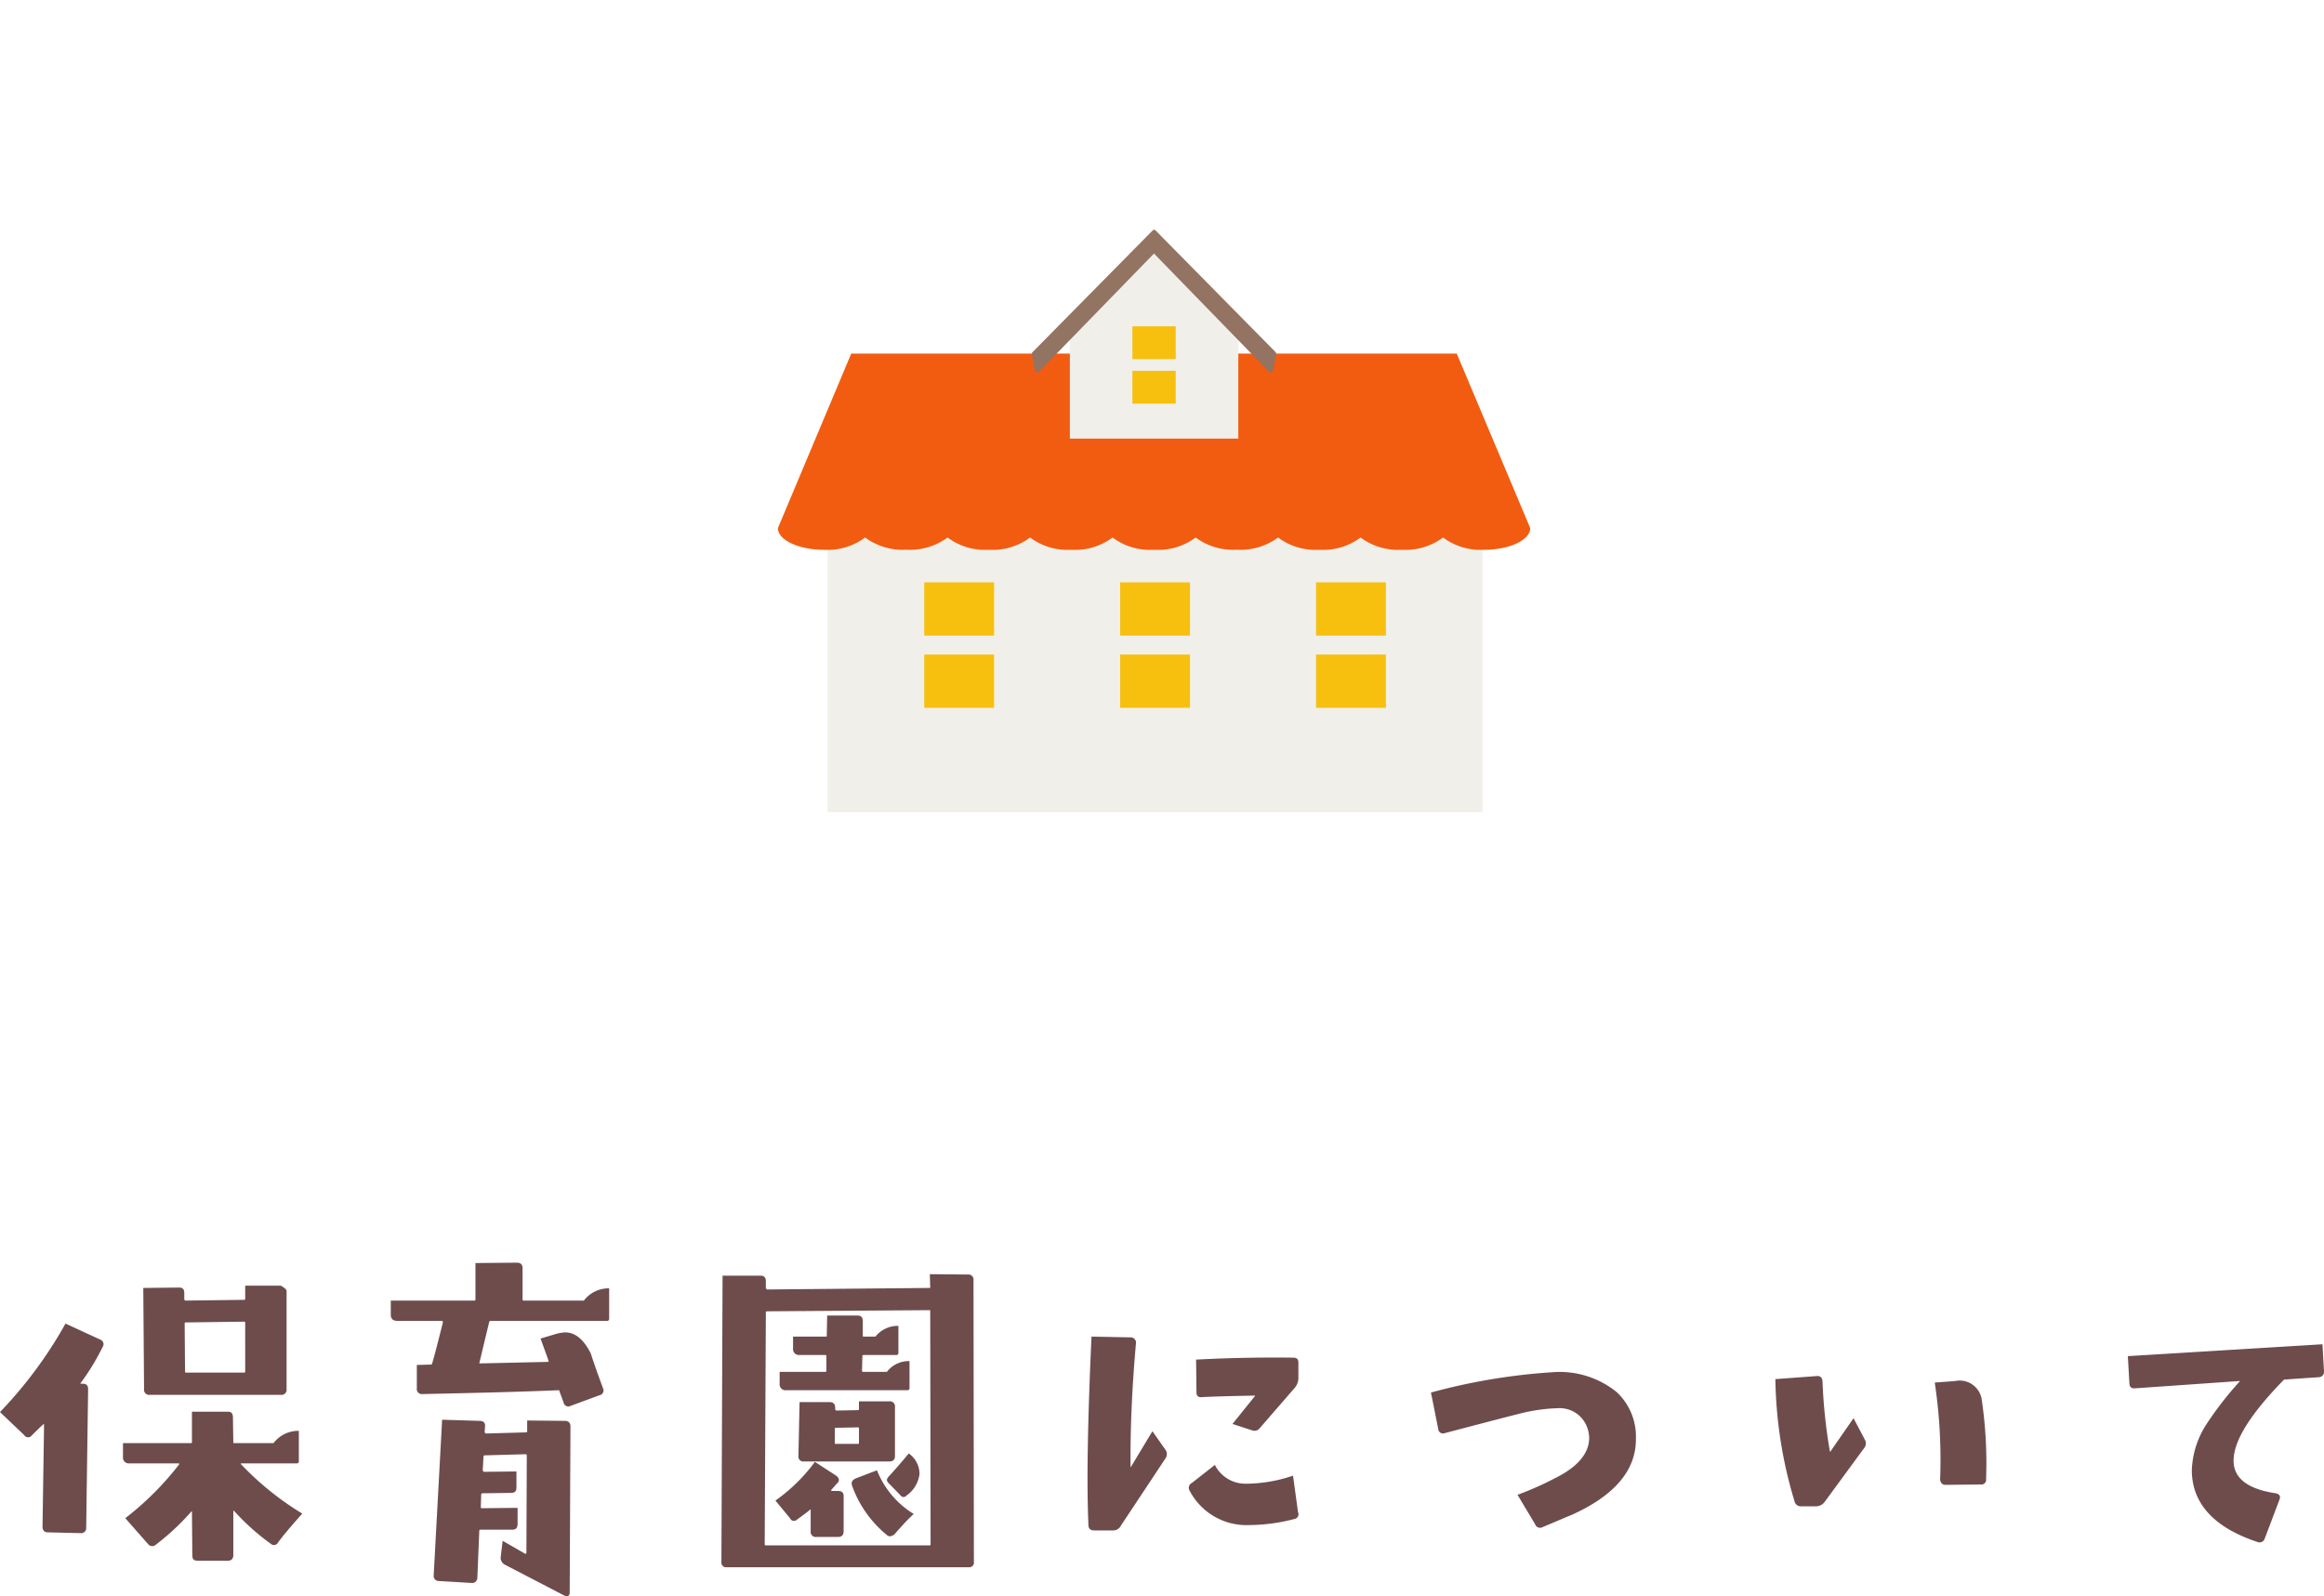
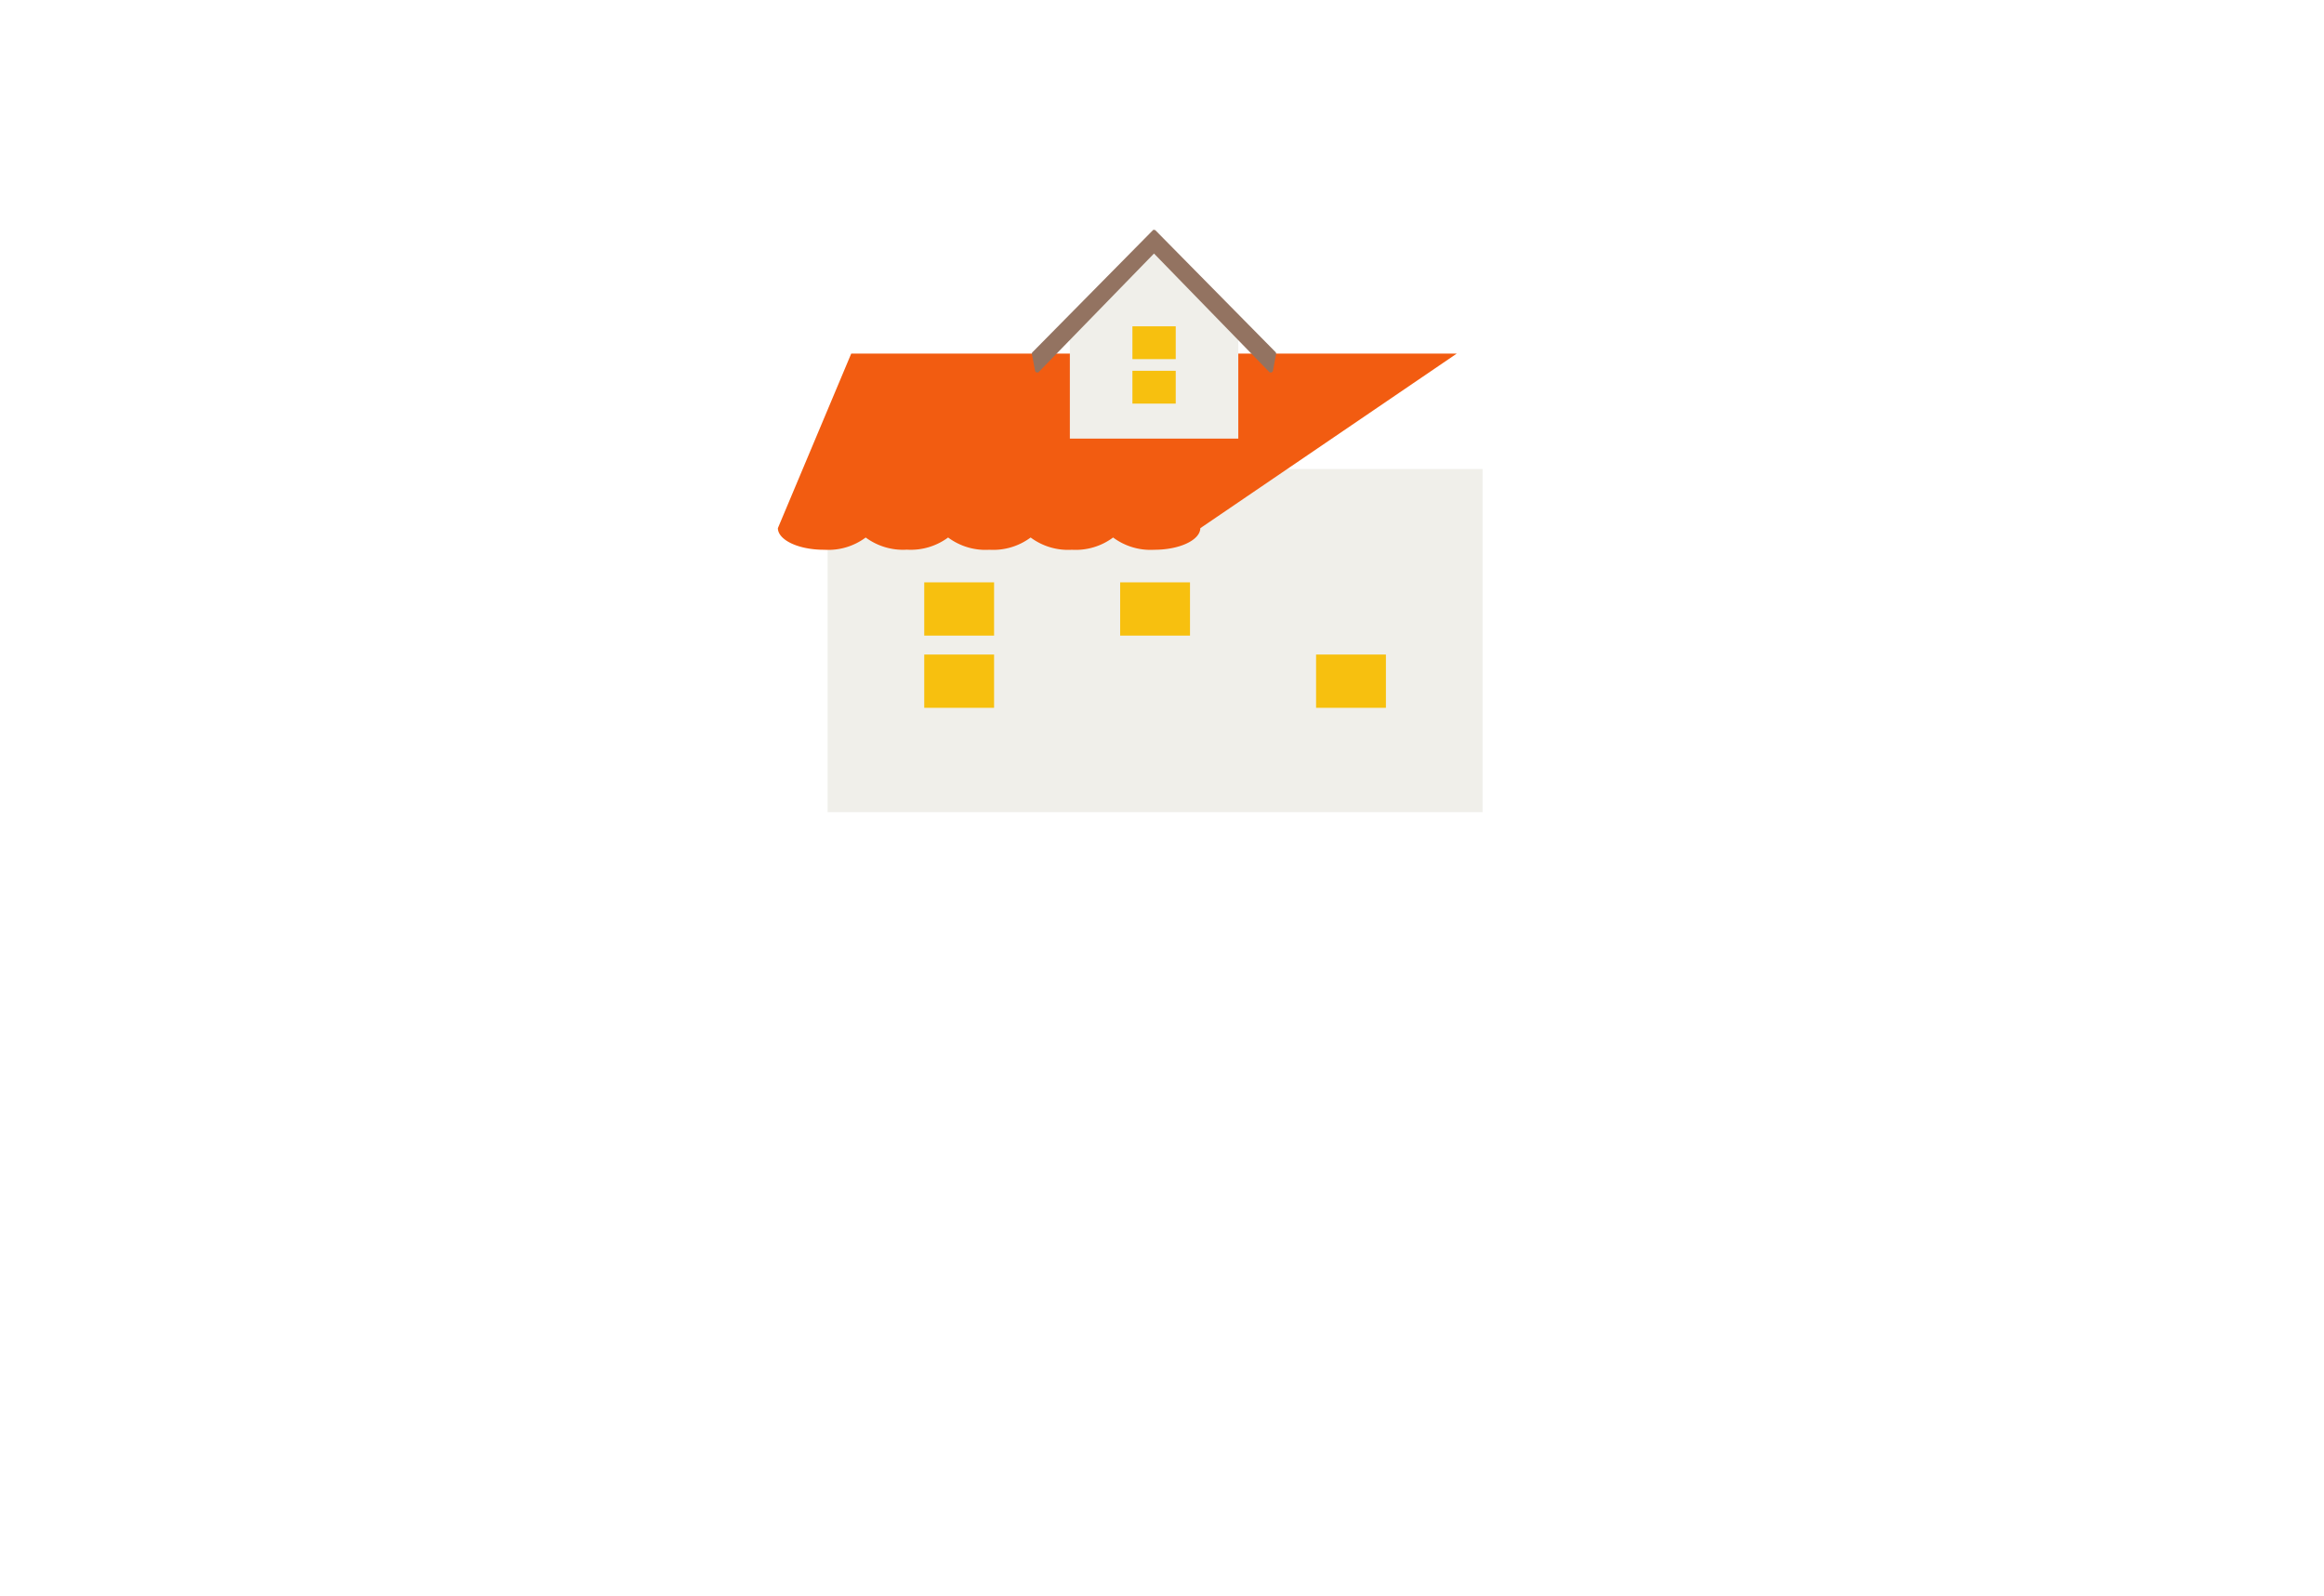
<svg xmlns="http://www.w3.org/2000/svg" width="151.65" height="104.168" viewBox="0 0 151.65 104.168">
  <defs>
    <filter id="a" x="39.825" y="0" width="73" height="75" filterUnits="userSpaceOnUse">
      <feOffset dx="3" dy="5" input="SourceAlpha" />
      <feGaussianBlur result="b" />
      <feFlood flood-opacity="0.161" />
      <feComposite operator="in" in2="b" />
      <feComposite in="SourceGraphic" />
    </filter>
  </defs>
  <g transform="translate(-1249.175 -1190)">
    <g transform="matrix(1, 0, 0, 1, 1249.18, 1190)" filter="url(#a)">
      <circle cx="35" cy="35" r="35" transform="translate(39.82)" fill="#fff" />
    </g>
    <g transform="translate(1324.483 1224)">
      <g transform="translate(-24.549 -19)">
        <rect width="42.738" height="22.394" transform="translate(3.246 15.606)" fill="#f0efea" />
-         <path d="M44.3,40.537H4.787L0,51.93c.014.779,1.35,1.409,3,1.409a4.085,4.085,0,0,0,2.694-.8,4.1,4.1,0,0,0,2.689.794,4.1,4.1,0,0,0,2.689-.794,4.085,4.085,0,0,0,2.694.8,4.091,4.091,0,0,0,2.691-.8,4.092,4.092,0,0,0,2.691.8,4.092,4.092,0,0,0,2.691-.8,4.092,4.092,0,0,0,2.691.8h.037a4.084,4.084,0,0,0,2.694-.8,4.1,4.1,0,0,0,2.689.794,4.1,4.1,0,0,0,2.689-.794,4.084,4.084,0,0,0,2.694.8,4.092,4.092,0,0,0,2.691-.8,4.092,4.092,0,0,0,2.691.8,4.092,4.092,0,0,0,2.691-.8,4.091,4.091,0,0,0,2.691.8c1.648,0,2.985-.63,3-1.409Z" transform="translate(0 -32.462)" fill="#f25c11" />
+         <path d="M44.3,40.537H4.787L0,51.93c.014.779,1.35,1.409,3,1.409h.037a4.084,4.084,0,0,0,2.694-.8,4.1,4.1,0,0,0,2.689.794,4.1,4.1,0,0,0,2.689-.794,4.084,4.084,0,0,0,2.694.8,4.092,4.092,0,0,0,2.691-.8,4.092,4.092,0,0,0,2.691.8,4.092,4.092,0,0,0,2.691-.8,4.091,4.091,0,0,0,2.691.8c1.648,0,2.985-.63,3-1.409Z" transform="translate(0 -32.462)" fill="#f25c11" />
        <g transform="translate(16.575)">
          <path d="M95.644,11.3v6.9h10.991v-6.97L101.18,5.713Z" transform="translate(-93.166 -4.575)" fill="#f0efea" />
          <path d="M99.082,7.954,91.263.025h0L91.244.015,91.229.008h0l-.014,0L91.2,0h-.035l-.017,0-.015,0h0l-.014.007L91.1.024h0L83.274,7.954a.154.154,0,0,0-.061.182l.2,1.072a.155.155,0,0,0,.23.077l7.53-7.74,7.53,7.74a.155.155,0,0,0,.23-.077l.2-1.072A.155.155,0,0,0,99.082,7.954Z" transform="translate(-83.204 0)" fill="#937361" />
          <g transform="translate(6.561 6.295)">
            <rect width="2.826" height="2.141" fill="#f7c00f" />
            <rect width="2.826" height="2.141" transform="translate(0 2.903)" fill="#f7c00f" />
          </g>
        </g>
        <g transform="translate(9.552 23.003)">
          <g transform="translate(0 0)">
            <rect width="4.557" height="3.476" fill="#f7c00f" />
            <rect width="4.557" height="3.476" transform="translate(0 4.712)" fill="#f7c00f" />
            <g transform="translate(12.784)">
              <rect width="4.557" height="3.476" fill="#f7c00f" />
-               <rect width="4.557" height="3.476" transform="translate(0 4.712)" fill="#f7c00f" />
            </g>
            <g transform="translate(25.568)">
-               <rect width="4.557" height="3.476" transform="translate(0)" fill="#f7c00f" />
              <rect width="4.557" height="3.476" transform="translate(0 4.712)" fill="#f7c00f" />
            </g>
          </g>
        </g>
      </g>
    </g>
-     <path d="M-59.125-11.35v-6.4c0-.1-.125-.2-.375-.35h-2.325v.875a.054.054,0,0,1-.05.05l-3.85.05q-.038,0-.075-.075v-.425c0-.225-.1-.35-.325-.35l-2.35.025.05,6.6a.331.331,0,0,0,.375.375h8.55A.331.331,0,0,0-59.125-11.35Zm-2.7-1.125a.054.054,0,0,1-.05.05h-3.8c-.05,0-.075-.025-.075-.05l-.025-3.15A.066.066,0,0,1-65.7-15.7l3.825-.05c.025,0,.05.025.05.075Zm3.725,9.25a19.214,19.214,0,0,1-4-3.225c-.025-.025-.025-.05.025-.05h3.6a.133.133,0,0,0,.15-.15V-8.625a2.037,2.037,0,0,0-1.65.8H-62.55c-.025,0-.05,0-.05-.05L-62.625-9.5c0-.25-.1-.375-.325-.375H-65.3v2c0,.05-.025.05-.075.05H-69.8v.9a.383.383,0,0,0,.425.425h3.2c.05,0,.05.025.05.05A19.385,19.385,0,0,1-69.65-2.925l1.475,1.675a.344.344,0,0,0,.525.05,15.8,15.8,0,0,0,2.325-2.175c.025,0,.025,0,.025.025l.025,2.85c0,.25.1.35.35.35h1.975c.225,0,.35-.125.35-.375v-2.85a.087.087,0,0,1,.025-.05A15.266,15.266,0,0,0-60.15-1.25a.3.3,0,0,0,.475-.1c.25-.325.4-.525.475-.6C-58.875-2.35-58.5-2.775-58.1-3.225ZM-71.125-14.1a.316.316,0,0,0-.15-.475l-2.275-1.05A28,28,0,0,1-77.825-9.85l1.575,1.5a.3.3,0,0,0,.5.025c.25-.25.5-.5.75-.725.025-.025.025-.025.05.025l-.1,6.65c0,.25.125.375.35.375l2.125.05a.331.331,0,0,0,.375-.375l.125-9c0-.25-.1-.375-.35-.375h-.125c-.025,0-.05,0-.025-.025A15.477,15.477,0,0,0-71.125-14.1Zm33.05-1.85v-1.975a2.037,2.037,0,0,0-1.65.8H-43.65a.066.066,0,0,1-.075-.075v-2.05c0-.225-.125-.35-.375-.35l-2.7.025V-17.2a.066.066,0,0,1-.075.075h-5.45v.925c0,.275.15.4.45.4H-49c.05,0,.075.025.075.1-.325,1.3-.55,2.175-.7,2.675a.08.08,0,0,1-.075.075l-.925.025V-11.4a.331.331,0,0,0,.375.375c3.575-.075,6.525-.15,8.875-.25.025,0,.05,0,.05.05l.275.75a.314.314,0,0,0,.45.225l1.9-.7a.314.314,0,0,0,.225-.45c-.275-.75-.55-1.5-.8-2.275-.45-.9-1-1.375-1.675-1.375a2.8,2.8,0,0,0-.675.125l-.925.275c.225.65.425,1.15.525,1.475.025,0,0,.025-.05.05l-4.475.1c.35-1.475.575-2.4.65-2.725a.13.13,0,0,1,.1-.05h7.575A.133.133,0,0,0-38.075-15.95ZM-40.6-8.9c0-.25-.125-.375-.35-.375L-43.425-9.3v.7a.066.066,0,0,1-.075.075l-2.625.075-.075-.075.025-.375c.025-.25-.1-.375-.35-.375l-2.45-.075L-49.525.8a.329.329,0,0,0,.325.375l2.125.125a.343.343,0,0,0,.4-.35l.125-3.05a.066.066,0,0,1,.075-.075H-44.4c.25,0,.35-.125.35-.375V-3.6l-2.35.025c-.025,0-.05-.025-.05-.075l.025-.85c.025-.025.05-.05.075-.05l1.875-.025c.225,0,.35-.1.35-.325V-5.975l-2.125.025-.075-.075.05-.925a.066.066,0,0,1,.075-.075l2.7-.075c.025.025.05.05.05.075L-43.475-.65c-.025.05-.05.05-.075.05l-1.475-.85L-45.15-.4a.506.506,0,0,0,.3.525l3.85,2c.225.1.35.025.35-.225ZM-14.275-.075-14.3-18.45a.331.331,0,0,0-.375-.375l-2.475-.025.025.85c0,.05-.025.05-.075.05l-10.575.1-.075-.075v-.45c0-.25-.1-.375-.35-.375h-2.475L-30.75-.075a.306.306,0,0,0,.35.35h15.775A.306.306,0,0,0-14.275-.075ZM-17.1-1.225a.066.066,0,0,1-.075.075H-27.85a.066.066,0,0,1-.075-.075l.075-15.125a.066.066,0,0,1,.075-.075L-17.2-16.5c.05,0,.075,0,.075.05Zm-1.375-10.2v-1.75a1.789,1.789,0,0,0-1.475.7H-21.5a.066.066,0,0,1-.075-.075l.025-.95a.066.066,0,0,1,.075-.075h2.125a.133.133,0,0,0,.15-.15v-1.75a1.87,1.87,0,0,0-1.5.7h-.75c-.05,0-.075,0-.075-.05v-.95c0-.25-.1-.375-.35-.375H-23.85l-.025,1.325c0,.05-.025.05-.075.05h-2.125V-14a.383.383,0,0,0,.425.425h1.675a.066.066,0,0,1,.075.075v.95a.066.066,0,0,1-.075.075H-26.95v.775a.383.383,0,0,0,.425.425h7.9A.133.133,0,0,0-18.475-11.425Zm-.2,7.025a2.006,2.006,0,0,0,.85-1.4,1.627,1.627,0,0,0-.7-1.35c-.575.7-1.025,1.2-1.325,1.525-.125.15-.125.25-.025.375l.825.85A.234.234,0,0,0-18.675-4.4Zm-.75-2.575v-3.2a.331.331,0,0,0-.375-.375h-1.975v.5a.066.066,0,0,1-.075.075l-1.4.025q-.075-.037-.075-.075v-.1c0-.25-.125-.375-.35-.375H-25.65l-.075,3.525a.316.316,0,0,0,.35.35H-19.8C-19.55-6.625-19.425-6.75-19.425-6.975Zm-2.35-.85c0,.05-.025.05-.075.05H-23.3c-.05,0-.05,0-.05-.05V-8.75a.066.066,0,0,1,.075-.075l1.425-.025c.05,0,.075,0,.075.05ZM-18.2-3.2a5.882,5.882,0,0,1-2.4-2.85l-1.375.525c-.225.1-.325.25-.25.475A7.322,7.322,0,0,0-19.95-1.825c.125.125.3.1.5-.05.125-.15.25-.3.4-.45A9.491,9.491,0,0,1-18.2-3.2Zm-4.575,1.125v-2.3c0-.225-.125-.325-.35-.325h-.425c-.05-.025-.05-.05-.025-.075.2-.225.325-.375.425-.475.125-.15.075-.325-.15-.475L-24.65-6.6a11.258,11.258,0,0,1-2.575,2.525l.95,1.15a.277.277,0,0,0,.45.1c.475-.35.75-.55.85-.65.05-.025.05-.025.05.025v1.375a.331.331,0,0,0,.375.375h1.425C-22.9-1.7-22.775-1.825-22.775-2.075Zm29.675-10v-1c0-.225-.1-.325-.325-.325-1.775-.025-3.9,0-6.35.125l.025,2.15c0,.225.125.325.35.3.975-.05,2.125-.075,3.45-.1.025,0,.025.025,0,.05L2.6-9.075l1.3.425a.439.439,0,0,0,.5-.175l2.3-2.65A1.017,1.017,0,0,0,6.9-12.075Zm-.025,8.75L6.55-5.7a9.641,9.641,0,0,1-3.075.525A2.231,2.231,0,0,1,1.45-6.4L-.05-5.225a.352.352,0,0,0-.15.5,4.18,4.18,0,0,0,3.875,2.25,11.915,11.915,0,0,0,2.975-.4A.314.314,0,0,0,6.875-3.325Zm-8.65-3.5a.485.485,0,0,0-.025-.6L-2.625-8.6l-1.4,2.325c-.025.025-.025.025-.025,0-.025-2.25.075-4.95.35-8.05a.343.343,0,0,0-.35-.4l-2.55-.05C-6.85-9.3-6.925-5.2-6.8-2.475c0,.225.125.35.375.35H-5.2a.566.566,0,0,0,.525-.325Zm30.7-1.3a3.97,3.97,0,0,0-1.25-3.025,5.913,5.913,0,0,0-4.2-1.3,39.734,39.734,0,0,0-7.925,1.325l.475,2.375a.311.311,0,0,0,.425.275c2.75-.725,4.4-1.15,4.9-1.275a11.245,11.245,0,0,1,2.45-.35,1.926,1.926,0,0,1,1.5.55,2.025,2.025,0,0,1,.575,1.425c-.025,1-.775,1.875-2.25,2.6A20.525,20.525,0,0,1,21.2-4.45l1.15,1.925a.339.339,0,0,0,.5.175c.8-.325,1.4-.6,1.85-.775C27.55-4.4,28.95-6.075,28.925-8.125Zm22.85,2.65A28.463,28.463,0,0,0,51.5-10.6a1.456,1.456,0,0,0-1.75-1.275l-1.325.1a33.767,33.767,0,0,1,.35,6.325.444.444,0,0,0,.1.25.321.321,0,0,0,.25.1l2.3-.025A.306.306,0,0,0,51.775-5.475Zm-7.925-2.6L43.125-9.45,41.65-7.325q-.038.113-.075,0a34.51,34.51,0,0,1-.475-4.55c-.025-.225-.15-.35-.375-.325l-2.7.2a28.843,28.843,0,0,0,1.25,7.975.419.419,0,0,0,.45.325h.95A.7.7,0,0,0,41.25-4L43.8-7.475A.492.492,0,0,0,43.85-8.075ZM73.825-12.5l-.1-1.775-12.7.775.1,1.75c0,.25.125.375.375.35l6.8-.475c.05,0,.05.025.025.025a22.35,22.35,0,0,0-2.175,2.8,5.906,5.906,0,0,0-.95,2.975c0,2.175,1.425,3.75,4.275,4.7a.35.35,0,0,0,.475-.2l.975-2.575c.075-.2,0-.35-.25-.4-1.85-.275-2.75-1-2.75-2.125,0-1.3,1.1-3.05,3.275-5.275.025-.025.05-.025.1-.025l2.175-.15A.348.348,0,0,0,73.825-12.5Z" transform="translate(1327 1292)" fill="#6e4c4c" />
  </g>
</svg>